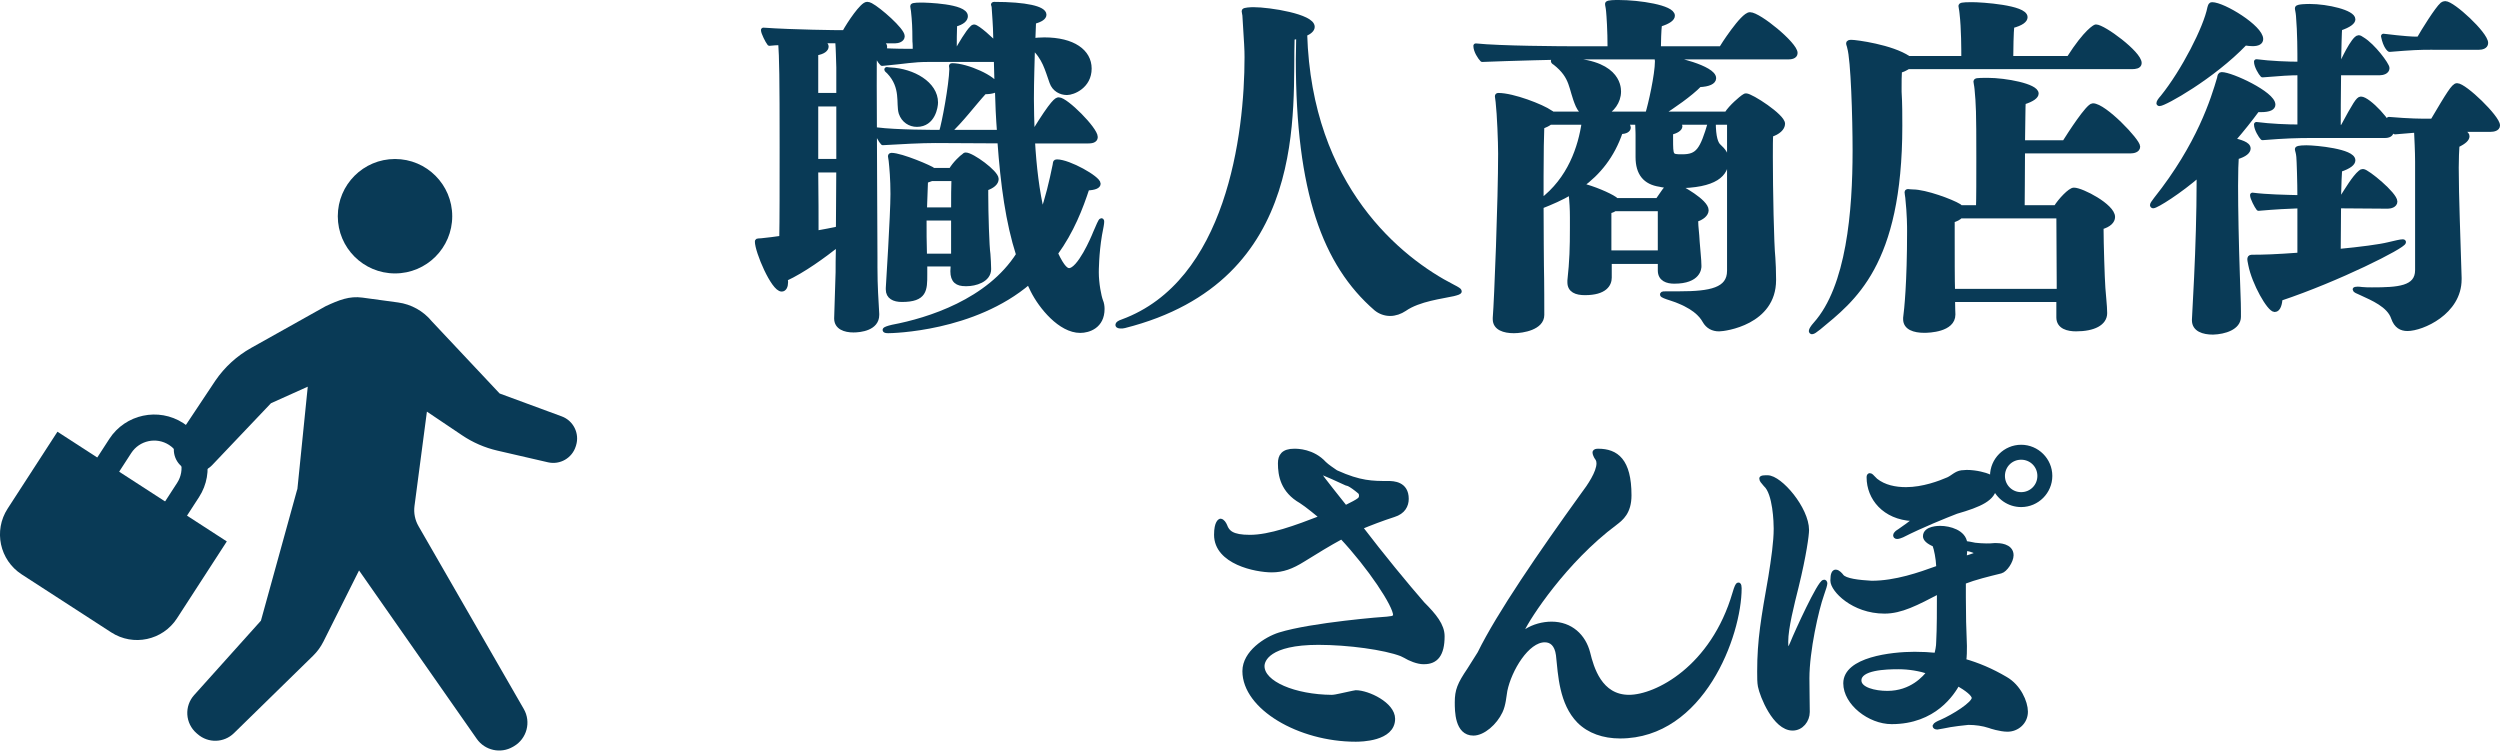
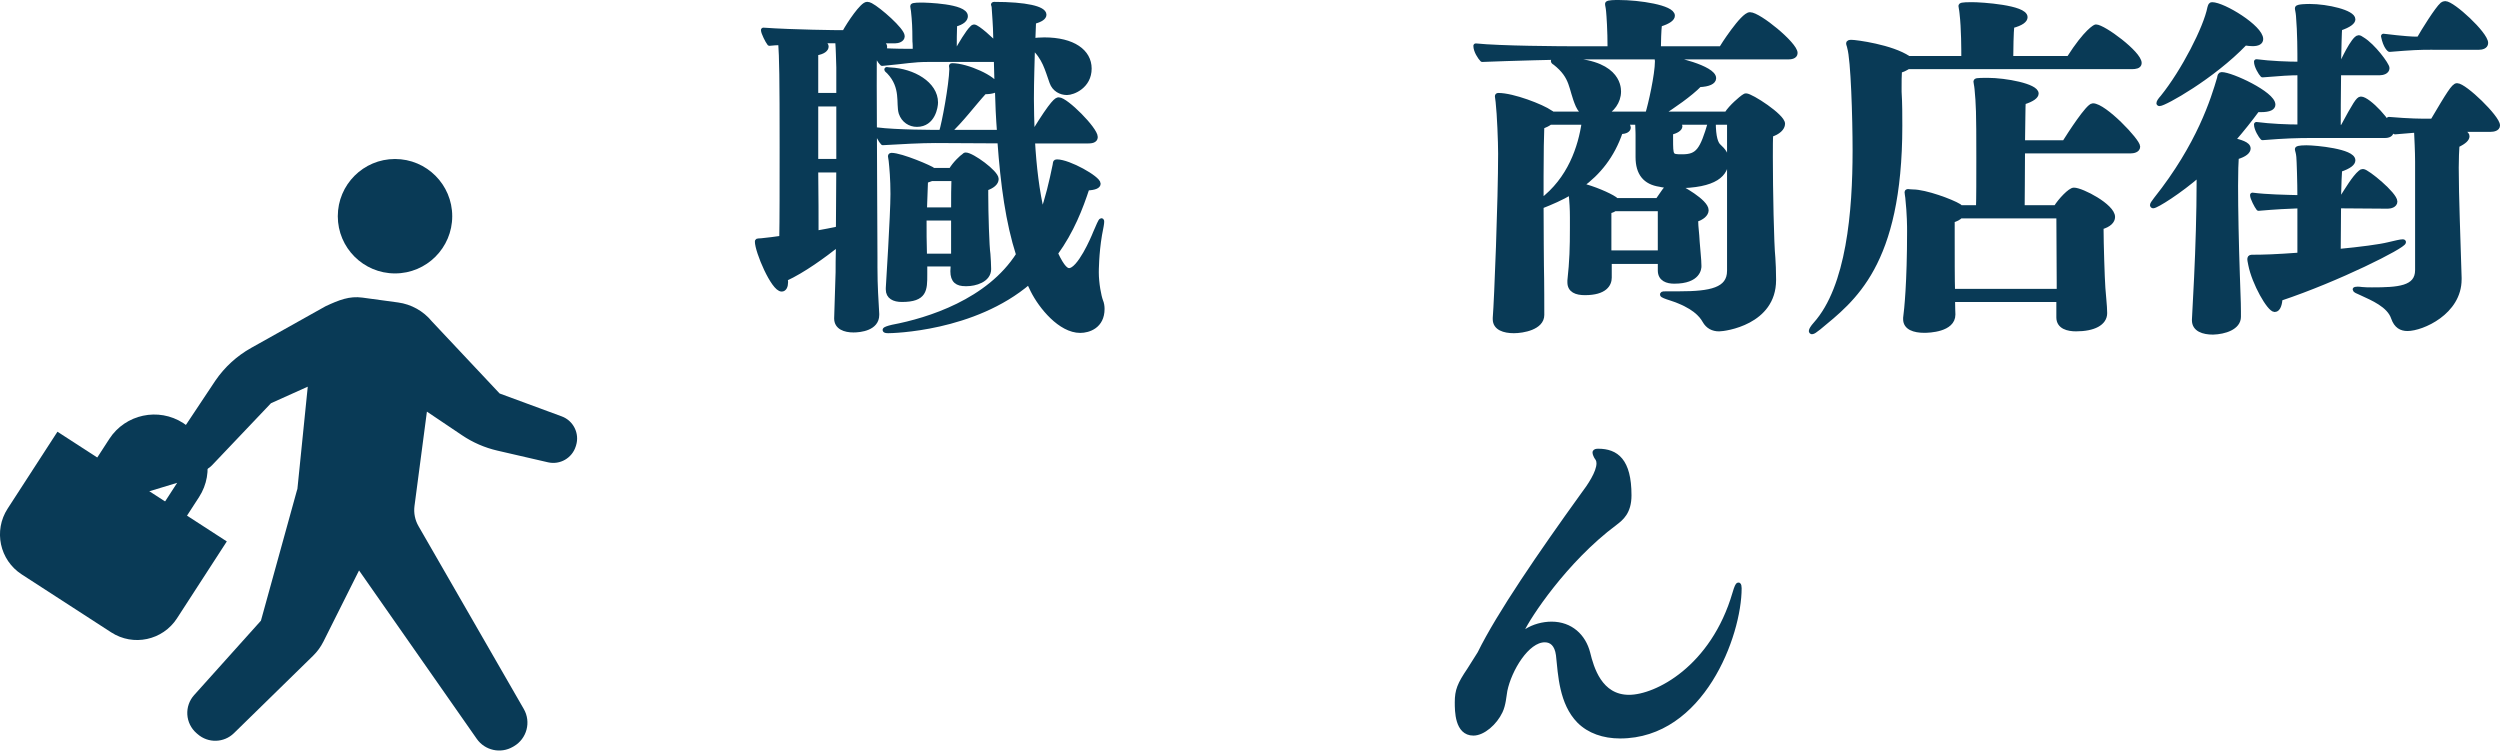
<svg xmlns="http://www.w3.org/2000/svg" viewBox="0 0 153.318 46.028">
  <g fill="#093a56">
    <g stroke="#093a56" stroke-linejoin="round" stroke-width=".3">
      <path d="m63.099 17.291c-3.389 2.904-8.405 2.993-8.625 2.993-.132 0-.198-.022-.198-.045 0-.044.176-.109.462-.176 2.223-.418 5.897-1.584 7.724-4.445-.639-2.002-.946-4.246-1.145-6.975l-3.938-.021c-.902 0-2.112.066-3.234.132-.11-.11-.374-.55-.374-.792 1.21.154 3.498.154 3.961.154.176-.528.615-2.904.638-3.873 0-.109-.022-.176-.022-.197q0-.022.044-.022c.902 0 2.619.771 2.751 1.276l-.044-1.65h-4.203c-.901 0-1.32.109-2.794.242-.154-.154-.309-.418-.353-.66-.044 0-.088.021-.109.021-.022.176-.022.924-.022 2.002 0 2.993.044 8.472.044 10.496v.639c0 1.188.066 2.045.11 2.859v.066c0 .814-1.013.924-1.431.924-.527 0-1.034-.176-1.034-.703v-.022l.088-2.816c0-.265 0-.902.022-1.738-.924.726-2.156 1.628-3.257 2.134 0 .066.022.133.022.198 0 .265-.088.44-.242.44-.506 0-1.496-2.311-1.496-2.927 0-.044.066-.022.264-.044.396-.044.814-.088 1.232-.154.022-.968.022-3.322.022-5.566 0-4.291-.022-5.523-.088-6.425-.221 0-.463.022-.683.044-.11-.133-.374-.66-.374-.814 1.87.133 4.665.154 4.665.154h.308c.309-.572 1.101-1.738 1.387-1.738.065 0 .132.021.22.066.506.264 1.937 1.518 1.937 1.892 0 .22-.286.286-.418.286h-1.079c.045.021.089.044.133.044.176.089.286.198.286.33 0 .065-.045.154-.154.22.77.045 1.474.045 2.024.045 0-.705-.022-.396-.022-.793 0-.615-.021-1.078-.088-1.693-.021-.154-.044-.221-.044-.287 0-.065.484-.065.506-.065.309 0 2.729.065 2.729.683 0 .176-.154.373-.66.506-.021.418-.021 1.056-.021 1.65h.153c.221-.396.683-1.188.946-1.431.044-.044.066-.065.11-.065.198 0 1.1.813 1.342 1.1l-.021-.66c0-.418-.066-1.254-.088-1.606 0-.132-.044-.176-.044-.198 0-.021.021-.021.044-.021 1.958 0 3.058.264 3.058.639 0 .153-.197.308-.638.418l-.044 1.166c.198-.022.44-.045.704-.045 1.76 0 2.75.727 2.75 1.761 0 1.078-.99 1.474-1.364 1.474s-.77-.197-.924-.638c-.286-.792-.44-1.519-1.188-2.179-.021.969-.065 2.047-.065 3.213 0 .66.021 1.342.044 2.047h.11c1.188-1.937 1.408-2.003 1.518-2.003.44 0 2.244 1.805 2.244 2.288 0 .221-.264.242-.462.242h-3.389c.089 1.541.265 3.08.595 4.467.33-.924.572-1.936.792-3.014.021-.133 0-.177.11-.177.726 0 2.53 1.013 2.53 1.343 0 .131-.177.242-.683.264-.396 1.21-.946 2.641-1.937 4.004.44.947.683 1.057.837 1.057.638 0 1.496-2.002 1.605-2.288.198-.462.33-.771.374-.771.022 0 .022.022.022.066 0 .109-.044.352-.132.792-.198 1.166-.198 2.267-.198 2.311 0 .682.154 1.474.264 1.76.066.154.089.33.089.484 0 1.056-.837 1.32-1.343 1.32-1.21 0-2.398-1.452-2.904-2.464l-.242-.507zm-11.661-13.158c-.022-.617-.022-1.013-.066-1.629h-1.122l.11.044c.176.066.308.198.308.308 0 .154-.176.33-.638.396v2.597h1.408zm0 2.245h-1.408v3.52h1.408zm-1.409 4.048c.021 1.605.021 3.058.021 3.872.506-.089.968-.177 1.364-.265 0-1.078.022-2.354.022-3.607h-1.408zm4.378-6.162c.022 0 .088.022.198.022 1.387.065 2.772.858 2.772 2.003 0 .242-.154 1.342-1.145 1.342-.418 0-.813-.242-.968-.704-.176-.572.154-1.585-.748-2.53-.088-.088-.132-.11-.132-.133h.021zm6.228 12.235c0 .682-.858.902-1.343.902h-.088c-.484 0-.771-.176-.771-.771 0-.11.022-.264.022-.44h-1.738v.639c0 .946 0 1.54-1.408 1.54-.484 0-.836-.176-.836-.616v-.088s.286-4.511.286-5.765c0-.925-.066-1.628-.11-2.046-.021-.154-.044-.242-.044-.287 0-.021.022-.043.066-.043.594 0 2.442.791 2.574.924h1.078c.242-.418.682-.814.792-.881.044-.043.066-.065.11-.065.374 0 1.87 1.078 1.87 1.474 0 .242-.242.44-.639.572v.375c0 1.166.066 3.256.133 3.652.021.33.044.638.044.902v.021zm-2.156-3.125h-1.805c0 .793 0 1.562.022 2.135v.198h1.782v-2.333zm0-.506c0-.726 0-1.452.021-1.914h-1.364l-.374.133-.065 1.781zm2.816-4.752c-.066-.858-.11-1.761-.133-2.729-.044.132-.286.242-.792.242-.704.77-1.408 1.738-2.222 2.486h3.146z" />
-       <path d="m79.246 2.307c-.154 4.29 1.013 14.808-10.297 17.668-.066.021-.154.021-.198.021-.11 0-.198-.021-.198-.065 0-.066.088-.132.286-.198 6.535-2.398 7.635-11.508 7.635-16.217 0-.527-.021-.748-.132-2.574-.022-.154-.044-.22-.044-.264 0-.066.418-.088.572-.088.99 0 3.608.418 3.608 1.057 0 .153-.154.308-.462.439.286 9.418 5.853 13.861 9.087 15.512.264.133.396.221.396.265s-.11.088-.374.153c-.66.154-2.112.309-2.993.925-.264.176-.571.286-.88.286s-.616-.11-.858-.309c-3.146-2.729-4.774-7.173-4.774-15.27 0-.463.022-.946.022-1.431-.11.022-.242.066-.396.089z" />
      <path d="m96.758 3.495c-.925 0-4.269.088-5.854.154-.132-.133-.396-.528-.396-.836 1.474.153 5.127.176 6.402.176h1.827c0-1.166-.066-2.047-.089-2.289-.021-.264-.065-.373-.065-.461 0-.089.462-.089.682-.089 1.255 0 3.301.308 3.301.814 0 .153-.198.353-.792.528-.044.352-.066 1.122-.066 1.496h3.851c.044-.088 1.32-2.09 1.761-2.09.55 0 2.772 1.826 2.772 2.354 0 .221-.286.242-.44.242h-12.894zm12.014 13.685c0 2.597-2.992 2.992-3.345 2.992-.374 0-.682-.153-.88-.506-.198-.352-.66-.924-2.091-1.386-.286-.088-.506-.176-.506-.22 0-.045.088-.045.286-.045h.771c1.87 0 3.058-.219 3.058-1.408v-9.108h-.99c0 .925.154 1.32.33 1.475.286.264.463.484.463.836 0 .858-.639 1.584-3.081 1.584.286.111 1.849.969 1.849 1.497 0 .241-.264.462-.639.571v.133c0 .33.066.704.089 1.232.021.396.109 1.078.109 1.496 0 .109-.021.924-1.518.924-.419 0-.858-.132-.858-.66v-.55h-3.125v.989c0 .396-.264.925-1.496.925-.527 0-.924-.153-.924-.638v-.11c.132-1.21.154-2.024.154-3.234v-.638c0-.463-.022-.969-.088-1.541-.595.353-1.211.616-1.826.858 0 1.738.021 3.345.021 3.675.022.857.022 2.794.022 2.948v.044c0 .77-1.167.969-1.717.969-.594 0-1.144-.177-1.144-.705v-.088c.088-1.034.329-7.238.329-10.077 0-.704-.065-2.398-.153-3.169-.022-.176-.044-.285-.044-.33 0-.065.021-.065.065-.065.881 0 2.663.683 3.19 1.056.044.022.088.045.11.088h2.024c-.176-.109-.33-.285-.44-.527-.462-1.057-.286-1.738-1.408-2.619-.088-.043-.109-.088-.109-.109 0-.044.065-.044.22-.044h.286c3.389 0 3.498 1.584 3.498 1.914 0 .638-.418 1.144-.902 1.386h2.685c.177-.55.595-2.42.595-3.234 0-.088-.022-.132-.022-.176s.044-.044.264-.044c.749.022 3.213.638 3.213 1.255 0 .219-.308.373-.88.396-.551.571-1.629 1.32-2.398 1.804h4.07c.286-.461.924-.968 1.013-1.033.088-.045.109-.088.176-.088.308 0 2.244 1.254 2.244 1.716 0 .264-.286.528-.726.66-.022.241-.022.748-.022 1.386 0 2.002.066 5.348.154 6.184.021.33.044.791.044 1.32v.043zm-14.258-4.84c1.782-1.343 2.42-3.322 2.64-4.842h-2.09c-.11.089-.286.177-.506.265-.022.462-.044 1.673-.044 3.036zm7.833-.968c-.177 0-.374-.021-.551-.066-.901-.131-1.342-.682-1.342-1.672v-1.342s0-.264-.022-.682c0-.045 0-.089-.021-.111h-.924c.065.022.132.045.197.089.11.044.177.153.177.241 0 .111-.133.242-.484.242-.506 1.496-1.364 2.531-2.421 3.301.749.176 1.717.594 2.068.836.022.022.066.045.089.088h2.552c.265-.396.572-.836.683-.902v-.021zm-.528 1.429h-2.795c-.088.066-.197.111-.352.154v2.553h3.146v-2.707zm.923-5.302c.198.066.286.154.286.242 0 .154-.242.309-.572.375v.396c0 1.078 0 1.101.704 1.101.969 0 1.232-.375 1.738-2.113h-2.156z" />
      <path d="m117.02 4.088c-.133.088-.309.176-.528.242-.022.286-.022.727-.022 1.012v.287c.044.726.044 1.43.044 2.09 0 8.537-2.904 10.649-4.973 12.365-.22.177-.352.265-.418.265-.021 0-.044-.022-.044-.044 0-.066.088-.221.265-.418 2.046-2.289 2.42-6.953 2.42-10.65 0-2.046-.11-5.588-.33-6.314-.021-.132-.066-.197-.066-.264 0-.044.045-.066.177-.066.264 0 2.464.286 3.498.99h3.389c0-.527 0-1.848-.11-2.772-.021-.241-.065-.374-.065-.44 0-.043.021-.088.682-.088.572 0 3.257.176 3.257.771 0 .177-.22.374-.814.528-.044.374-.065 1.518-.065 2.002h3.564c1.078-1.694 1.628-1.936 1.65-1.936.462 0 2.662 1.627 2.662 2.222 0 .198-.265.22-.418.22h-13.752zm9.241 14.281h-6.513c0 .507.021.792.021.902v.022c0 .924-1.475.968-1.76.968-.616 0-1.145-.177-1.145-.683v-.088c.066-.484.242-2.135.242-5.324 0-.242 0-1.013-.11-2.047-.021-.176-.044-.264-.044-.33 0-.021 0-.044.066-.044.044 0 .132.022.286.022.77 0 2.376.594 2.838.88.022.022.066.044.088.088h1.101c.021-.571.021-1.849.021-3.08 0-2.883-.021-3.235-.109-4.202-.022-.242-.066-.375-.066-.441 0-.065 0-.088.727-.088 1.078 0 2.97.353 2.97.814 0 .154-.22.352-.792.528-.021.198-.021 1.254-.044 2.486h2.574c.33-.528 1.452-2.267 1.738-2.267.704 0 2.751 2.156 2.751 2.509 0 .22-.286.264-.44.264h-6.623c0 1.408-.021 2.883-.021 3.477h2.068c.285-.462.88-1.078 1.1-1.078.484 0 2.376.99 2.376 1.65 0 .242-.22.483-.704.616v.197c0 .727.066 2.971.11 3.543.022.396.11 1.1.11 1.541 0 .615-.683.967-1.761.967-.483 0-1.056-.131-1.056-.703v-1.101zm.021-1.013-.021-4.113h-6.029c-.109.109-.264.197-.506.264v.968c0 1.122 0 2.882.022 3.389h6.534v-.507z" />
      <path d="m137.281 19.424c0 .66-.858.925-1.562.947-.594 0-1.144-.177-1.144-.727v-.044c.021-.616.088-1.496.132-2.575.088-1.826.154-4.048.154-5.764v-.572c-1.211 1.056-2.619 1.936-2.816 1.936-.022 0-.045-.021-.045-.043 0-.045.066-.154.221-.353 2.662-3.345 3.521-6.161 3.895-7.437.021-.154.044-.221.132-.221.594 0 3.146 1.188 3.146 1.848 0 .177-.198.309-.748.309h-.22c-.419.572-.925 1.211-1.497 1.87.44.11.946.242.946.507 0 .176-.197.373-.726.527-.022.264-.044.924-.044 1.76 0 1.475.044 3.565.109 5.479.022.88.066 1.562.066 2.222v.33zm-4.84-13.069c-.021 0-.044 0-.044-.022 0-.065.066-.176.242-.373 1.276-1.585 2.641-4.247 2.882-5.479.044-.153.066-.198.133-.198.704 0 2.992 1.408 2.992 2.113 0 .176-.154.285-.506.285-.133 0-.286-.021-.462-.043-2.003 2.09-4.951 3.718-5.237 3.718zm10.979 6.271c0 .99-.021 2.091-.021 2.795 1.386-.132 2.552-.286 3.08-.418.462-.11.748-.176.858-.176.044 0 .065 0 .065.021 0 .242-4.004 2.267-7.568 3.455-.022.308-.11.682-.33.682-.33 0-1.255-1.629-1.475-2.75-.088-.418-.088-.463.11-.463.638 0 1.408-.021 2.904-.132v-3.015c-.704.022-1.519.066-2.53.154-.11-.132-.374-.638-.374-.814.836.11 2.024.133 2.904.154 0-.924-.044-2.311-.066-2.508-.021-.264-.088-.396-.088-.463 0-.088.506-.088.55-.088.595 0 2.86.221 2.86.771 0 .176-.22.374-.813.572-.022.198-.044.88-.066 1.716h.22c.286-.439.749-1.232 1.123-1.54.044-.044.088-.065.153-.065.242 0 1.959 1.408 1.959 1.848 0 .221-.286.286-.44.286zm-1.65-4.313c-.88 0-1.65.022-3.014.133-.089-.088-.375-.528-.375-.814.837.109 1.871.154 2.663.154v-3.322c-.616 0-1.21.043-2.288.131-.11-.109-.375-.549-.375-.813.858.11 1.915.153 2.663.153 0-.748 0-1.936-.088-2.97-.022-.265-.066-.374-.066-.462 0-.11.704-.11.748-.11 1.101 0 2.662.374 2.662.792 0 .154-.22.352-.813.551-.022.22-.044 1.144-.066 2.222h.176c.022-.065.748-1.649 1.057-1.649.044 0 .132.043.22.109.66.396 1.519 1.562 1.519 1.76 0 .221-.286.287-.44.287h-2.53c-.021 1.342-.021 2.816-.021 3.344h.264c.771-1.43.968-1.738 1.122-1.738.44 0 1.849 1.475 1.849 2.024 0 .022 0 .22-.396.22h-4.467zm9.044 8.824c0 2.023-2.289 3.014-3.169 3.014-.374 0-.682-.154-.858-.66-.264-.792-1.298-1.21-1.958-1.518-.264-.11-.396-.176-.396-.221 0 0 .044-.021.132-.021.065 0 .154 0 .286.021.197.022.418.022.616.022 1.584 0 2.794-.066 2.794-1.21v-6.646c0-.616-.044-1.452-.066-1.937l-1.319.11s-.242-.11-.374-.771c1.254.11 2.134.11 2.134.11h.55c.99-1.673 1.299-2.179 1.496-2.179.463 0 2.487 1.959 2.487 2.443 0 .197-.265.242-.419.242h-2.178l.264.088c.22.065.462.176.462.33 0 .153-.153.33-.616.549-.021.33-.044.814-.044 1.387 0 1.76.11 4.423.177 6.755v.089zm-1.629-14.236c-.88 0-1.275.021-2.64.132 0 0-.242-.154-.374-.814 1.254.154 1.804.177 1.958.177h.22c.286-.507 1.122-1.849 1.431-2.113.065-.043.109-.065.176-.065.462 0 2.486 1.87 2.486 2.421 0 .219-.264.264-.418.264h-2.839z" />
-       <path d="m87.3 40.585c-.353 0-.836-.198-1.122-.375l-.221-.109c-1.034-.396-3.256-.704-5.104-.704-3.059 0-3.454 1.056-3.454 1.452 0 1.078 2.002 1.893 4.269 1.914.132 0 .352-.043.55-.088.836-.176.88-.197.924-.197.748 0 2.267.726 2.267 1.605 0 1.232-1.958 1.254-2.267 1.254-3.454 0-6.799-1.958-6.799-4.18 0-1.123 1.299-1.959 2.135-2.223 1.98-.616 6.469-.969 6.601-.969.154-.021.265-.043.309-.043.132-.045.197-.11.197-.199 0-.615-1.584-2.992-3.3-4.818-.814.44-1.562.902-2.377 1.408-.704.44-1.254.639-1.914.639-.968 0-3.389-.484-3.389-2.156 0-.771.242-.836.242-.836.11 0 .22.176.265.285.153.418.439.705 1.54.705 1.231 0 2.794-.572 4.444-1.211-.198-.176-.946-.792-1.298-1.012-1.122-.639-1.276-1.584-1.276-2.311 0-.439.176-.748.858-.748.176 0 1.122 0 1.826.77.176.177.55.418.704.528l.044.022c1.452.66 2.222.66 3.168.66.33 0 1.122.021 1.122.945 0 .396-.197.793-.77.969-.748.242-1.431.506-2.068.77 1.364 1.783 2.794 3.521 3.828 4.709.727.727 1.21 1.32 1.21 1.98 0 1.122-.396 1.562-1.1 1.562h-.044zm-4.731-10.958c-.177-.088-1.519-.704-1.65-.704-.022 0-.044.021-.044.044 0 .132.176.353 1.628 2.179.924-.463.99-.506.99-.771 0-.065-.022-.153-.088-.22q-.418-.352-.683-.484z" />
      <path d="m90.752 40.079c1.188-2.421 3.763-6.161 6.315-9.704.418-.55.99-1.386.99-1.958 0-.109-.022-.198-.066-.286-.044-.044-.176-.242-.176-.396.021-.045.065-.066.198-.066 1.1 0 1.892.572 1.892 2.706 0 1.034-.483 1.408-.857 1.694-3.103 2.311-5.347 5.787-5.699 6.557-.021.066-.242.375-.264.396 0 .021.044.044.044.044.044 0 .286-.22.483-.353.44-.285 1.013-.439 1.541-.439 1.166 0 1.958.748 2.222 1.782.221.902.727 2.706 2.53 2.706 1.673 0 5.149-1.781 6.491-6.381.11-.374.176-.506.22-.506.022 0 .044.088.044.198 0 2.882-2.288 9.065-7.305 9.065-1.012 0-1.893-.309-2.508-.924-1.078-1.101-1.145-2.816-1.276-4.049-.088-.66-.418-.924-.836-.924-1.101 0-2.179 1.826-2.442 3.102-.066.375-.089.858-.286 1.276-.33.704-1.057 1.343-1.65 1.343-.99 0-.99-1.365-.99-1.893 0-.727.154-1.101.748-1.98l.638-1.012z" />
-       <path d="m108.396 29.296c.77 0 2.398 1.915 2.398 3.213 0 .286-.154 1.496-.639 3.476-.264 1.057-.638 2.51-.638 3.367 0 .309.021.551.11.551.065 0 .176-.133.308-.463.264-.66 1.672-3.74 1.937-3.74.021 0 .044.021.044.066 0 .088-.066.308-.198.682-.33.924-.902 3.455-.902 5.148 0 .748.022 1.606.022 2.068 0 .506-.374.99-.902.99-1.078 0-1.87-2.002-1.98-2.574-.044-.221-.044-.528-.044-.902 0-1.936.242-3.278.683-5.787.176-1.1.33-2.156.33-2.971 0-.352-.045-2.178-.639-2.705-.176-.199-.242-.287-.242-.353v-.022c.022-.021.044-.044.33-.044zm10.407 15.292c-.11 0-.132-.043-.132-.065.021-.066.176-.154.396-.242.749-.33 2.003-1.101 2.003-1.474 0-.242-.44-.572-1.013-.902-.33.594-1.43 2.354-4.048 2.354-1.343 0-2.816-1.144-2.816-2.354 0-1.453 2.794-1.783 4.225-1.783.462 0 .901.022 1.342.066.066-.242.132-.527.132-.836.044-.792.044-2.002.044-3.103-1.43.748-2.354 1.232-3.366 1.232-1.914 0-3.168-1.32-3.168-1.87v-.022c0-.396.088-.506.176-.506.132 0 .286.176.352.265.221.285 1.078.373 1.849.418 1.496 0 2.971-.529 4.005-.902l.109-.045v-.088c-.021-.483-.132-1.056-.242-1.342-.418-.176-.571-.352-.571-.506 0-.484.836-.484.901-.484.572 0 1.452.242 1.519.924.198.022.396.066.616.11.22.022.462.044.704.044.154 0 .308 0 .484-.021h.132c.109 0 .902 0 .902.594 0 .352-.375.902-.639.969-.792.197-1.54.373-2.288.66v.967c0 .99.021 1.98.065 2.971 0 .309 0 .616-.044.924.858.242 1.694.595 2.553 1.101.814.462 1.232 1.431 1.232 2.003 0 .638-.528 1.078-1.101 1.078-.439 0-1.056-.198-1.1-.221-.396-.132-.858-.197-1.299-.197-.065 0-1.078.109-1.54.22l-.374.065zm-2.376-3.696c-.771 0-2.421.044-2.421.837 0 .571.969.791 1.738.791 1.496 0 2.311-.945 2.597-1.32-.616-.197-1.254-.308-1.914-.308zm5.765-11.706c0-.968.792-1.76 1.76-1.76s1.761.792 1.761 1.76-.792 1.761-1.761 1.761c-.748 0-1.386-.462-1.649-1.122-.044.748-.881 1.122-2.333 1.54-.682.265-2.112.837-3.322 1.452-.11.045-.22.088-.308.088 0 0-.089 0-.089-.065 0-.11.177-.22.221-.242.33-.22.682-.484 1.078-.792h-.265c-1.716-.088-2.662-1.276-2.662-2.531 0-.088.022-.109.044-.109.066 0 .132.088.176.132l.177.177c.527.418 1.21.55 1.87.55 1.056 0 2.09-.396 2.597-.616.285-.133.483-.374.813-.418.11 0 .198-.022.309-.022.616 0 1.166.177 1.32.242.109.044.197.132.264.198v-.221zm-1.739 5.084c.704-.221.771-.242.771-.309s-.066-.133-.11-.176c-.132-.066-.374-.133-.616-.176v.109l-.044.551zm3.498-6.227c-.638 0-1.144.506-1.144 1.144s.506 1.145 1.144 1.145 1.145-.506 1.145-1.145-.506-1.144-1.145-1.144z" />
    </g>
    <path d="m27.734 13.26c0-1.938-1.571-3.509-3.509-3.509s-3.509 1.571-3.509 3.509c0 1.937 1.571 3.508 3.509 3.508s3.509-1.571 3.509-3.508z" />
    <path d="m11.242 28.682.037.025c.542.374 1.277.297 1.731-.181l3.608-3.797 2.256-1.015-.638 6.302-.008-.007-2.226 8.056-4.097 4.564c-.293.325-.443.755-.417 1.193s.227.846.556 1.135l.078.067c.643.564 1.612.537 2.224-.061l4.852-4.745c.258-.252.472-.545.634-.868l2.187-4.366 7.219 10.327c.5.715 1.465.927 2.219.488l.056-.032c.797-.465 1.07-1.487.609-2.286l-6.459-11.218c-.213-.372-.299-.803-.244-1.228l.762-5.791 2.157 1.451c.658.444 1.392.762 2.166.941l3.102.716c.736.17 1.479-.257 1.703-.978l.018-.056c.228-.734-.159-1.517-.88-1.783l-3.806-1.403-4.156-4.423c-.52-.635-1.263-1.05-2.077-1.16l-2.183-.297c-.794-.107-1.427.141-2.263.532l-4.563 2.555c-.873.49-1.623 1.174-2.188 2l-2.327 3.498c-.405.609-.246 1.43.356 1.845z" />
    <path d="m10.855 37.92c-.876 1.352-2.681 1.738-4.033.862l-5.492-3.557c-1.352-.876-1.738-2.681-.862-4.033l3.055-4.716 10.386 6.728-3.055 4.716z" />
-     <path d="m9.177 35.16-5.503-3.564 3.031-4.68c.983-1.516 3.017-1.95 4.534-.97 1.517.984 1.952 3.017.97 4.535l-3.031 4.679zm-3.29-4.038 2.817 1.825 2.161-3.337c.503-.777.28-1.818-.496-2.322-.777-.503-1.818-.279-2.321.497z" />
+     <path d="m9.177 35.16-5.503-3.564 3.031-4.68c.983-1.516 3.017-1.95 4.534-.97 1.517.984 1.952 3.017.97 4.535l-3.031 4.679zm-3.29-4.038 2.817 1.825 2.161-3.337z" />
  </g>
</svg>